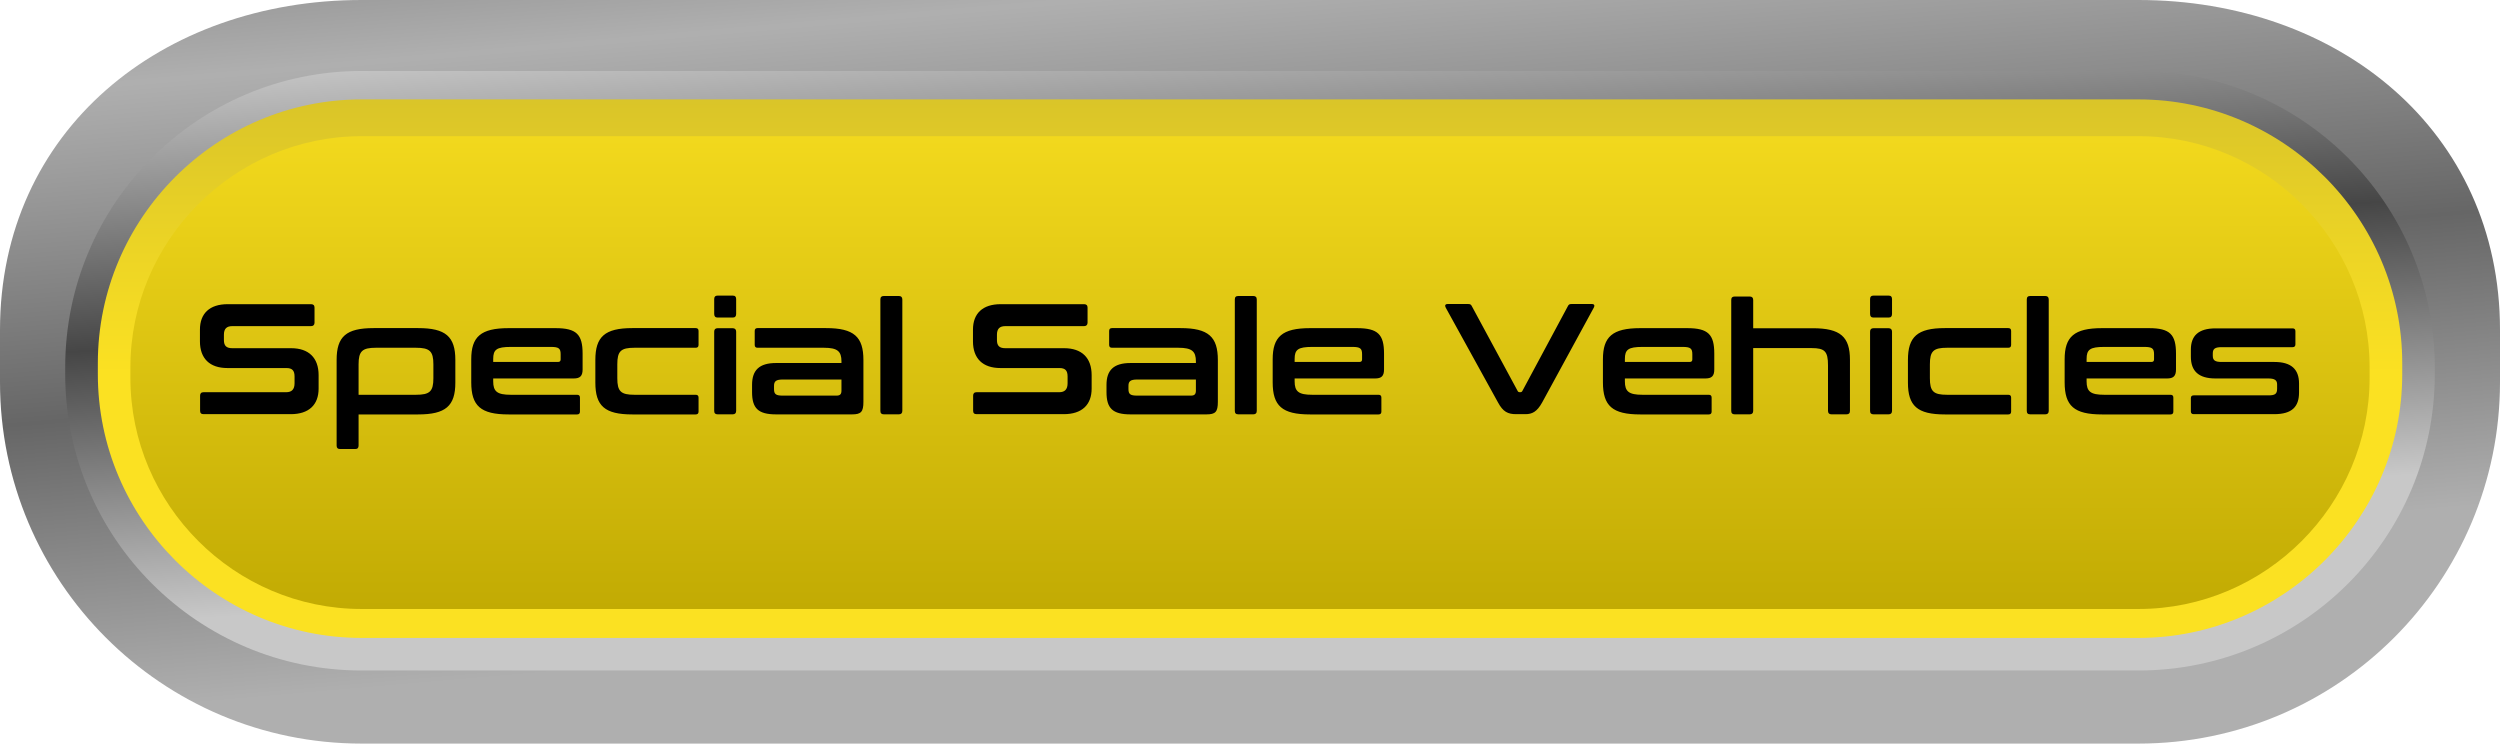
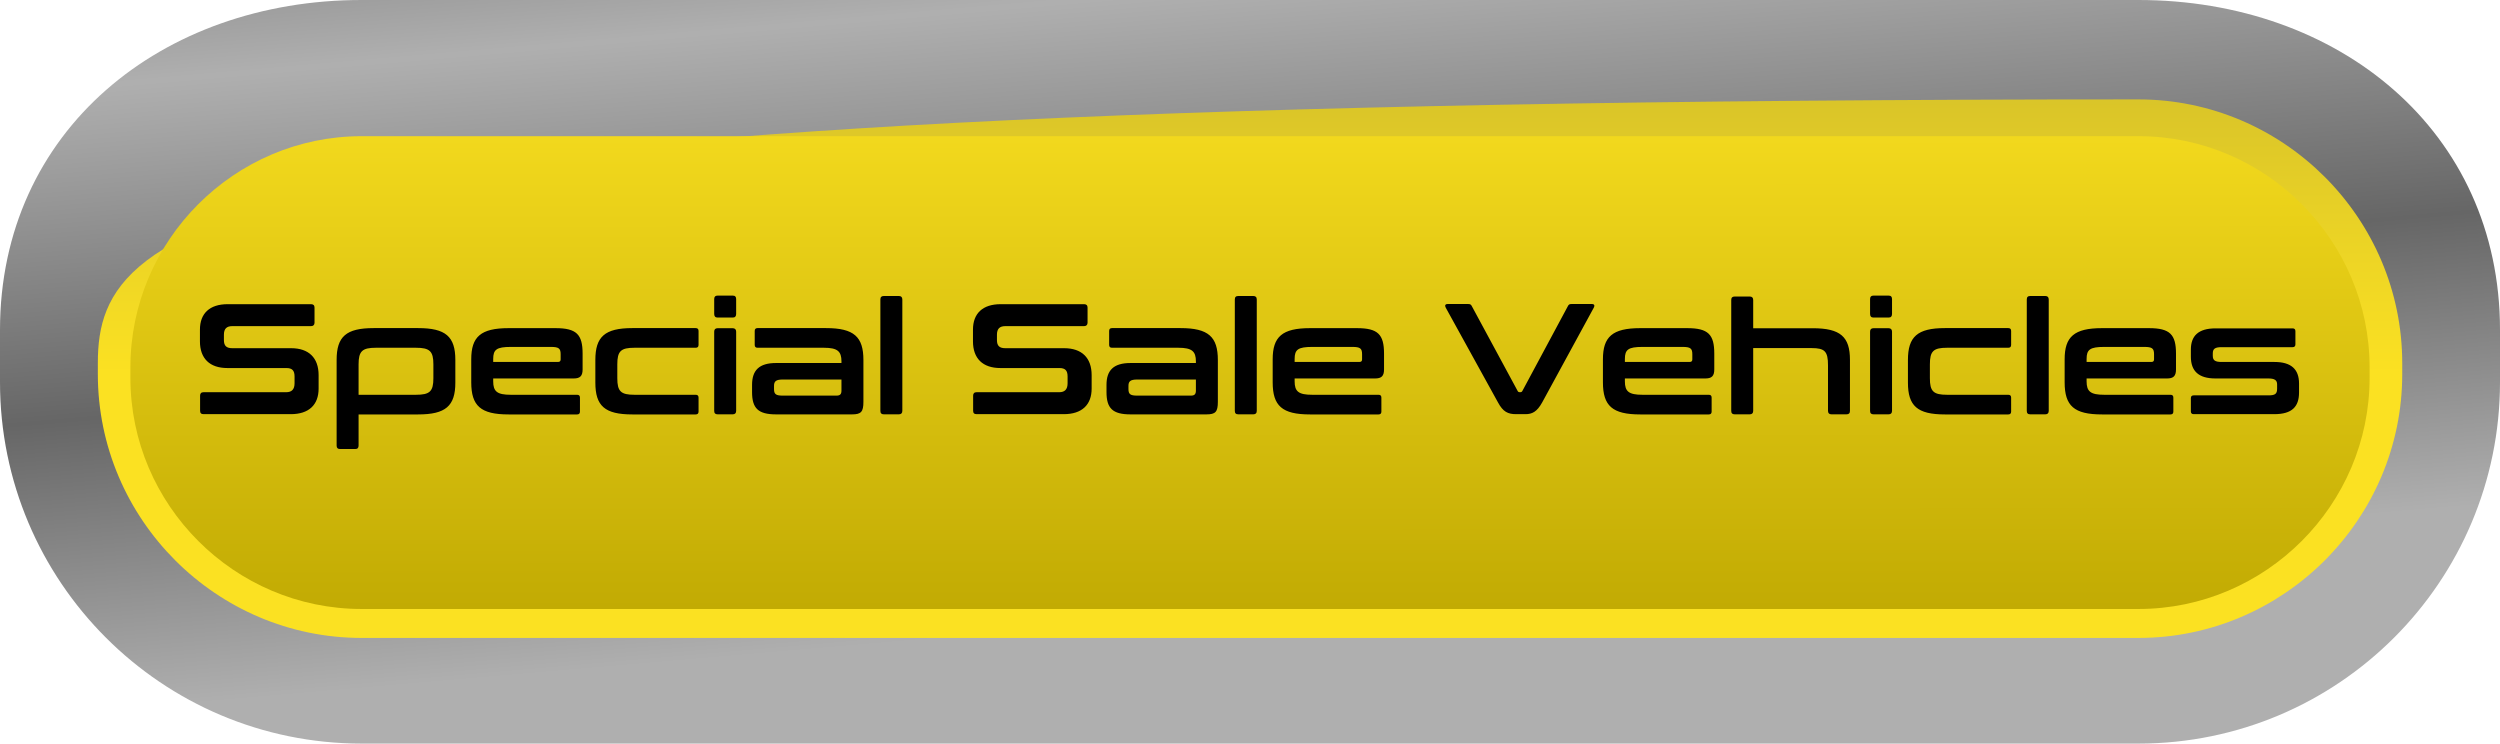
<svg xmlns="http://www.w3.org/2000/svg" id="icon-special-sale.fw-Page%201" viewBox="0 0 2377 707" style="background-color:#ffffff00" version="1.1" xml:space="preserve" x="0px" y="0px" width="2377px" height="707px">
  <defs>
    <linearGradient id="gradient1" x1="7.404%" y1="-150.538%" x2="74.428%" y2="77.728%">
      <stop stop-color="#7a7a7a" stop-opacity="1" offset="1%" />
      <stop stop-color="#000000" stop-opacity="1" offset="14%" />
      <stop stop-color="#7a7a7a" stop-opacity="1" offset="32%" />
      <stop stop-color="#000000" stop-opacity="1" offset="50%" />
      <stop stop-color="#7a7a7a" stop-opacity="1" offset="65%" />
      <stop stop-color="#000000" stop-opacity="1" offset="83%" />
      <stop stop-color="#7a7a7a" stop-opacity="1" offset="99%" />
    </linearGradient>
    <linearGradient id="gradient2" x1="6.254%" y1="-192.025%" x2="74.218%" y2="76.596%">
      <stop stop-color="#c8c8c8" stop-opacity="1" offset="1%" />
      <stop stop-color="#464646" stop-opacity="1" offset="16%" />
      <stop stop-color="#c8c8c8" stop-opacity="1" offset="32%" />
      <stop stop-color="#464646" stop-opacity="1" offset="49%" />
      <stop stop-color="#c8c8c8" stop-opacity="1" offset="67%" />
      <stop stop-color="#464646" stop-opacity="1" offset="83%" />
      <stop stop-color="#c8c8c8" stop-opacity="1" offset="99%" />
    </linearGradient>
    <linearGradient id="gradient3" x1="39.959%" y1="52.48%" x2="39.959%" y2="-230.459%">
      <stop stop-color="#fbe122" stop-opacity="1" offset="0.556%" />
      <stop stop-color="#464646" stop-opacity="1" offset="98.889%" />
    </linearGradient>
    <linearGradient id="gradient4" x1="39.719%" y1="100.599%" x2="39.613%" y2="-21.147%">
      <stop stop-color="#c2ab03" stop-opacity="1" offset="0.556%" />
      <stop stop-color="#fbe122" stop-opacity="1" offset="98.889%" />
    </linearGradient>
  </defs>
  <g id="Layer_1_1">
    <path opacity="0.6" d="M 343.827 0 L 2033.173 0 C 2223.064 0 2377 123.937 2377 313.827 L 2377 363.173 C 2377 553.063 2223.064 707 2033.173 707 L 343.827 707 C 153.937 707 0 553.063 0 363.173 L 0 313.827 C 0 123.937 153.937 0 343.827 0 Z" fill="url(#gradient1)" />
-     <path d="M 343.827 67.492 L 2033.173 67.492 C 2188.826 67.492 2315.008 193.674 2315.008 349.327 L 2315.008 355.673 C 2315.008 511.326 2188.826 637.508 2033.173 637.508 L 343.827 637.508 C 188.174 637.508 61.992 511.326 61.992 355.673 L 61.992 349.327 C 61.992 193.674 188.174 67.492 343.827 67.492 Z" fill="url(#gradient2)" />
-     <path d="M 343.828 606.545 L 2033.238 606.545 C 2171.152 606.545 2284.045 493.652 2284.045 355.738 L 2284.045 345.327 C 2284.045 207.348 2171.152 94.521 2033.238 94.521 L 343.828 94.521 C 205.848 94.521 93.021 207.348 93.021 345.327 L 93.021 355.738 C 93.021 493.652 205.848 606.545 343.828 606.545 Z" fill="url(#gradient3)" />
+     <path d="M 343.828 606.545 L 2033.238 606.545 C 2171.152 606.545 2284.045 493.652 2284.045 355.738 L 2284.045 345.327 C 2284.045 207.348 2171.152 94.521 2033.238 94.521 C 205.848 94.521 93.021 207.348 93.021 345.327 L 93.021 355.738 C 93.021 493.652 205.848 606.545 343.828 606.545 Z" fill="url(#gradient3)" />
    <path d="M 343.827 129.484 C 222.946 129.484 123.984 228.446 123.984 349.327 C 123.984 488.76 123.984 219.751 123.984 359.249 C 123.984 480.064 222.946 579.027 343.827 579.027 L 2033.238 579.027 C 2154.054 579.027 2253.016 480.065 2253.016 359.249 C 2253.016 219.751 2253.016 488.76 2253.016 349.327 C 2253.016 228.446 2154.054 129.484 2033.238 129.484 L 343.827 129.484 Z" fill="url(#gradient4)" />
    <path d="M 2106.616 312.212 C 2090.125 312.212 2083.075 319.392 2083.075 332.381 L 2083.075 339.11 C 2083.075 352.953 2090.575 359.844 2106.466 359.844 L 2156.855 359.844 C 2162.686 359.844 2165.075 361.511 2165.075 365.453 L 2165.075 369.546 C 2165.075 374.548 2163.135 375.913 2156.855 375.913 L 2085.775 375.913 C 2083.975 375.913 2083.075 376.792 2083.075 378.55 L 2083.075 391.151 C 2083.075 392.909 2083.975 393.788 2085.775 393.788 L 2162.387 393.788 C 2179.175 393.788 2185.925 386.755 2185.925 373.184 L 2185.925 364.695 C 2185.925 351.047 2178.425 344.156 2162.537 344.156 L 2112.298 344.156 C 2106.168 344.156 2103.925 342.627 2103.925 338.345 L 2103.925 336.051 C 2103.925 331.617 2106.018 330.087 2112.298 330.087 L 2179.775 330.087 C 2181.575 330.087 2182.475 329.208 2182.475 327.45 L 2182.475 314.85 C 2182.475 313.091 2181.575 312.212 2179.775 312.212 L 2106.616 312.212 ZM 1998.56 312 C 1972.03 312 1963.062 320.25 1963.062 341.607 L 1963.062 363.494 C 1963.062 385.906 1972.03 394.044 1998.56 394.044 L 2063.756 394.044 C 2065.533 394.044 2066.421 393.14 2066.421 391.331 L 2066.421 378.069 C 2066.421 376.26 2065.533 375.357 2063.756 375.357 L 2000.692 375.357 C 1987.593 375.357 1983.938 372.163 1983.938 362.582 L 1983.938 359.844 L 2060.499 359.844 C 2066.421 359.844 2068.938 357.559 2068.938 351.315 L 2068.938 336.224 C 2068.938 318 2063.164 312 2043.187 312 L 1998.56 312 ZM 1983.938 344.156 L 1983.938 341.323 C 1983.938 332.4 1987.136 329.849 2000.692 329.849 L 2038.77 329.849 C 2046.234 329.849 2048.062 331.266 2048.062 336.791 L 2048.062 341.748 C 2048.062 343.306 2047.3 344.156 2045.472 344.156 L 1983.938 344.156 ZM 1930.296 281.442 C 1928.092 281.442 1927.062 282.492 1927.062 284.742 L 1927.062 390.638 C 1927.062 392.888 1928.092 393.938 1930.296 393.938 L 1944.703 393.938 C 1946.761 393.938 1947.938 392.888 1947.938 390.638 L 1947.938 284.742 C 1947.938 282.492 1946.761 281.442 1944.703 281.442 L 1930.296 281.442 ZM 1849.187 311.956 C 1822.967 311.956 1814.062 320.244 1814.062 342.231 L 1814.062 363.77 C 1814.062 385.906 1822.967 394.044 1849.187 394.044 L 1909.485 394.044 C 1911.284 394.044 1912.184 393.14 1912.184 391.331 L 1912.184 378.069 C 1912.184 376.26 1911.284 375.357 1909.485 375.357 L 1851.287 375.357 C 1838.237 375.357 1834.938 372.089 1834.938 359.611 L 1834.938 346.39 C 1834.938 333.913 1838.237 330.643 1851.287 330.643 L 1909.485 330.643 C 1911.284 330.643 1912.184 329.739 1912.184 327.931 L 1912.184 314.668 C 1912.184 312.86 1911.284 311.956 1909.485 311.956 L 1849.187 311.956 ZM 1781.296 312.063 C 1779.092 312.063 1778.062 313.253 1778.062 315.341 L 1778.062 390.656 C 1778.062 392.894 1779.092 393.938 1781.296 393.938 L 1795.703 393.938 C 1797.761 393.938 1798.938 392.894 1798.938 390.656 L 1798.938 315.341 C 1798.938 313.253 1797.761 312.063 1795.703 312.063 L 1781.296 312.063 ZM 1781.296 281.063 C 1779.092 281.063 1778.062 282.106 1778.062 284.343 L 1778.062 298.508 C 1778.062 300.745 1779.092 301.938 1781.296 301.938 L 1795.703 301.938 C 1797.908 301.938 1798.938 300.745 1798.938 298.508 L 1798.938 284.343 C 1798.938 282.106 1797.908 281.063 1795.703 281.063 L 1781.296 281.063 ZM 1649.296 281.938 C 1647.092 281.938 1646.062 282.988 1646.062 285.238 L 1646.062 390.654 C 1646.062 392.893 1647.092 393.938 1649.296 393.938 L 1663.703 393.938 C 1665.761 393.938 1666.938 392.893 1666.938 390.654 L 1666.938 330.962 L 1722.478 330.962 C 1735.039 330.962 1738.062 334.096 1738.062 347.377 L 1738.062 390.654 C 1738.062 392.893 1739.238 393.938 1741.296 393.938 L 1755.703 393.938 C 1757.908 393.938 1758.937 392.893 1758.937 390.654 L 1758.937 342.154 C 1758.937 320.262 1749.97 312.087 1723.537 312.087 L 1666.938 312.087 L 1666.938 285.238 C 1666.938 282.988 1665.761 281.938 1663.703 281.938 L 1649.296 281.938 ZM 1559.56 312 C 1533.03 312 1524.062 320.25 1524.062 341.607 L 1524.062 363.494 C 1524.062 385.906 1533.03 394.044 1559.56 394.044 L 1624.756 394.044 C 1626.533 394.044 1627.421 393.14 1627.421 391.331 L 1627.421 378.069 C 1627.421 376.26 1626.533 375.357 1624.756 375.357 L 1561.692 375.357 C 1548.593 375.357 1544.938 372.163 1544.938 362.582 L 1544.938 359.844 L 1621.499 359.844 C 1627.421 359.844 1629.937 357.559 1629.937 351.315 L 1629.937 336.224 C 1629.937 318 1624.164 312 1604.187 312 L 1559.56 312 ZM 1544.938 344.156 L 1544.938 341.323 C 1544.938 332.4 1548.136 329.849 1561.692 329.849 L 1599.77 329.849 C 1607.234 329.849 1609.062 331.266 1609.062 336.791 L 1609.062 341.748 C 1609.062 343.306 1608.3 344.156 1606.472 344.156 L 1544.938 344.156 ZM 1376.408 289.063 C 1374.006 289.063 1373.556 290.566 1374.606 292.519 L 1424.285 382.616 C 1429.088 391.583 1433.74 393.788 1441.545 393.788 L 1450.4 393.788 C 1456.703 393.788 1461.356 391.583 1466.309 382.616 L 1515.387 292.519 C 1516.444 290.566 1515.994 289.063 1513.586 289.063 L 1494.225 289.063 C 1492.273 289.063 1491.523 289.514 1490.773 291.017 L 1447.398 371.861 C 1446.948 372.612 1446.347 372.913 1445.597 372.913 L 1444.846 372.913 C 1444.096 372.913 1443.496 372.612 1443.045 371.861 L 1399.371 291.017 C 1398.62 289.514 1397.87 289.063 1395.919 289.063 L 1376.408 289.063 ZM 1245.56 312 C 1219.03 312 1210.062 320.25 1210.062 341.607 L 1210.062 363.494 C 1210.062 385.906 1219.03 394.044 1245.56 394.044 L 1310.756 394.044 C 1312.533 394.044 1313.421 393.14 1313.421 391.331 L 1313.421 378.069 C 1313.421 376.26 1312.533 375.357 1310.756 375.357 L 1247.692 375.357 C 1234.593 375.357 1230.938 372.163 1230.938 362.582 L 1230.938 359.844 L 1307.499 359.844 C 1313.421 359.844 1315.937 357.559 1315.937 351.315 L 1315.937 336.224 C 1315.937 318 1310.164 312 1290.187 312 L 1245.56 312 ZM 1230.938 344.156 L 1230.938 341.323 C 1230.938 332.4 1234.136 329.849 1247.692 329.849 L 1285.77 329.849 C 1293.234 329.849 1295.062 331.266 1295.062 336.791 L 1295.062 341.748 C 1295.062 343.306 1294.3 344.156 1292.472 344.156 L 1230.938 344.156 ZM 1177.296 281.442 C 1175.092 281.442 1174.062 282.492 1174.062 284.742 L 1174.062 390.638 C 1174.062 392.888 1175.092 393.938 1177.296 393.938 L 1191.703 393.938 C 1193.761 393.938 1194.938 392.888 1194.938 390.638 L 1194.938 284.742 C 1194.938 282.492 1193.761 281.442 1191.703 281.442 L 1177.296 281.442 ZM 1057.244 311.956 C 1055.468 311.956 1054.58 312.86 1054.58 314.668 L 1054.58 327.931 C 1054.58 329.739 1055.468 330.643 1057.244 330.643 L 1120.307 330.643 C 1133.406 330.643 1137.062 334.085 1137.062 343.66 L 1137.062 345.156 L 1074.918 345.156 C 1058.873 345.156 1052.062 352.01 1052.062 365.898 L 1052.062 372.829 C 1052.062 388.15 1057.837 394 1074.918 394 L 1147.059 394 C 1155.732 394 1157.937 391.6 1157.937 382 L 1157.937 342.314 C 1157.937 320.244 1148.97 311.956 1122.439 311.956 L 1057.244 311.956 ZM 1132.34 376.151 L 1081.315 376.151 C 1074.765 376.151 1072.938 374.851 1072.938 369.941 L 1072.938 366.909 C 1072.938 362.576 1074.765 360.844 1081.315 360.844 L 1137.062 360.844 L 1137.062 371.385 C 1137.062 374.851 1135.691 376.151 1132.34 376.151 ZM 951.49 289.212 C 934.25 289.212 925.101 298.095 925.101 313.406 L 925.101 324.574 C 925.101 340.855 934.4 349.938 951.19 349.938 L 1007.284 349.938 C 1012.818 349.938 1015.062 352.298 1015.062 357.963 L 1015.062 364.415 C 1015.062 370.238 1012.369 372.913 1007.134 372.913 L 928.55 372.913 C 926.3 372.913 925.25 374.096 925.25 376.169 L 925.25 390.531 C 925.25 392.752 926.3 393.788 928.55 393.788 L 1011.472 393.788 C 1028.667 393.788 1037.937 384.905 1037.937 369.451 L 1037.937 356.704 C 1037.937 340.145 1028.518 331.063 1011.771 331.063 L 955.827 331.063 C 950.293 331.063 947.899 328.799 947.899 323.366 L 947.899 318.235 C 947.899 312.652 950.442 310.087 955.827 310.087 L 1030.761 310.087 C 1032.853 310.087 1034.05 308.903 1034.05 306.83 L 1034.05 292.469 C 1034.05 290.248 1032.853 289.212 1030.761 289.212 L 951.49 289.212 ZM 840.297 281.442 C 838.091 281.442 837.062 282.492 837.062 284.742 L 837.062 390.638 C 837.062 392.888 838.091 393.938 840.297 393.938 L 854.703 393.938 C 856.761 393.938 857.938 392.888 857.938 390.638 L 857.938 284.742 C 857.938 282.492 856.761 281.442 854.703 281.442 L 840.297 281.442 ZM 720.244 311.956 C 718.468 311.956 717.58 312.86 717.58 314.668 L 717.58 327.931 C 717.58 329.739 718.468 330.643 720.244 330.643 L 783.307 330.643 C 796.406 330.643 800.062 334.085 800.062 343.66 L 800.062 345.156 L 737.918 345.156 C 721.873 345.156 715.062 352.01 715.062 365.898 L 715.062 372.829 C 715.062 388.15 720.837 394 737.918 394 L 810.059 394 C 818.732 394 820.937 391.6 820.937 382 L 820.937 342.314 C 820.937 320.244 811.97 311.956 785.439 311.956 L 720.244 311.956 ZM 795.34 376.151 L 744.315 376.151 C 737.765 376.151 735.938 374.851 735.938 369.941 L 735.938 366.909 C 735.938 362.576 737.765 360.844 744.315 360.844 L 800.062 360.844 L 800.062 371.385 C 800.062 374.851 798.691 376.151 795.34 376.151 ZM 682.297 312.063 C 680.091 312.063 679.062 313.253 679.062 315.341 L 679.062 390.656 C 679.062 392.894 680.091 393.938 682.297 393.938 L 696.703 393.938 C 698.761 393.938 699.938 392.894 699.938 390.656 L 699.938 315.341 C 699.938 313.253 698.761 312.063 696.703 312.063 L 682.297 312.063 ZM 682.297 281.063 C 680.091 281.063 679.062 282.106 679.062 284.343 L 679.062 298.508 C 679.062 300.745 680.091 301.938 682.297 301.938 L 696.703 301.938 C 698.908 301.938 699.938 300.745 699.938 298.508 L 699.938 284.343 C 699.938 282.106 698.908 281.063 696.703 281.063 L 682.297 281.063 ZM 601.187 311.956 C 574.967 311.956 566.062 320.244 566.062 342.231 L 566.062 363.77 C 566.062 385.906 574.967 394.044 601.187 394.044 L 661.484 394.044 C 663.284 394.044 664.184 393.14 664.184 391.331 L 664.184 378.069 C 664.184 376.26 663.284 375.357 661.484 375.357 L 603.287 375.357 C 590.237 375.357 586.938 372.089 586.938 359.611 L 586.938 346.39 C 586.938 333.913 590.237 330.643 603.287 330.643 L 661.484 330.643 C 663.284 330.643 664.184 329.739 664.184 327.931 L 664.184 314.668 C 664.184 312.86 663.284 311.956 661.484 311.956 L 601.187 311.956 ZM 483.56 312 C 457.03 312 448.062 320.25 448.062 341.607 L 448.062 363.494 C 448.062 385.906 457.03 394.044 483.56 394.044 L 548.756 394.044 C 550.533 394.044 551.421 393.14 551.421 391.331 L 551.421 378.069 C 551.421 376.26 550.533 375.357 548.756 375.357 L 485.692 375.357 C 472.593 375.357 468.938 372.163 468.938 362.582 L 468.938 359.844 L 545.499 359.844 C 551.421 359.844 553.937 357.559 553.937 351.315 L 553.937 336.224 C 553.937 318 548.164 312 528.187 312 L 483.56 312 ZM 468.938 344.156 L 468.938 341.323 C 468.938 332.4 472.136 329.849 485.692 329.849 L 523.77 329.849 C 531.234 329.849 533.062 331.266 533.062 336.791 L 533.062 341.748 C 533.062 343.306 532.3 344.156 530.472 344.156 L 468.938 344.156 ZM 355.283 311.956 C 329.177 311.956 320.062 319.943 320.062 342.231 L 320.062 423.663 C 320.062 425.896 321.091 426.938 323.297 426.938 L 337.703 426.938 C 339.908 426.938 340.938 425.896 340.938 423.663 L 340.938 394.044 L 397.563 394.044 C 423.676 394.044 432.937 386.057 432.937 363.77 L 432.937 342.231 C 432.937 319.943 423.676 311.956 397.563 311.956 L 355.283 311.956 ZM 340.938 375.357 L 340.938 346.39 C 340.938 333.913 344.411 330.643 357.397 330.643 L 395.449 330.643 C 408.586 330.643 412.062 333.913 412.062 346.39 L 412.062 359.611 C 412.062 372.237 408.586 375.357 395.449 375.357 L 340.938 375.357 ZM 216.489 289.212 C 199.25 289.212 190.1 298.095 190.1 313.406 L 190.1 324.574 C 190.1 340.855 199.4 349.938 216.19 349.938 L 272.284 349.938 C 277.818 349.938 280.062 352.298 280.062 357.963 L 280.062 364.415 C 280.062 370.238 277.369 372.913 272.134 372.913 L 193.55 372.913 C 191.3 372.913 190.25 374.096 190.25 376.169 L 190.25 390.531 C 190.25 392.752 191.3 393.788 193.55 393.788 L 276.472 393.788 C 293.667 393.788 302.937 384.905 302.937 369.451 L 302.937 356.704 C 302.937 340.145 293.518 331.063 276.771 331.063 L 220.827 331.063 C 215.293 331.063 212.899 328.799 212.899 323.366 L 212.899 318.235 C 212.899 312.652 215.442 310.087 220.827 310.087 L 295.76 310.087 C 297.854 310.087 299.05 308.903 299.05 306.83 L 299.05 292.469 C 299.05 290.248 297.854 289.212 295.76 289.212 L 216.489 289.212 Z" fill="#000000" />
  </g>
</svg>